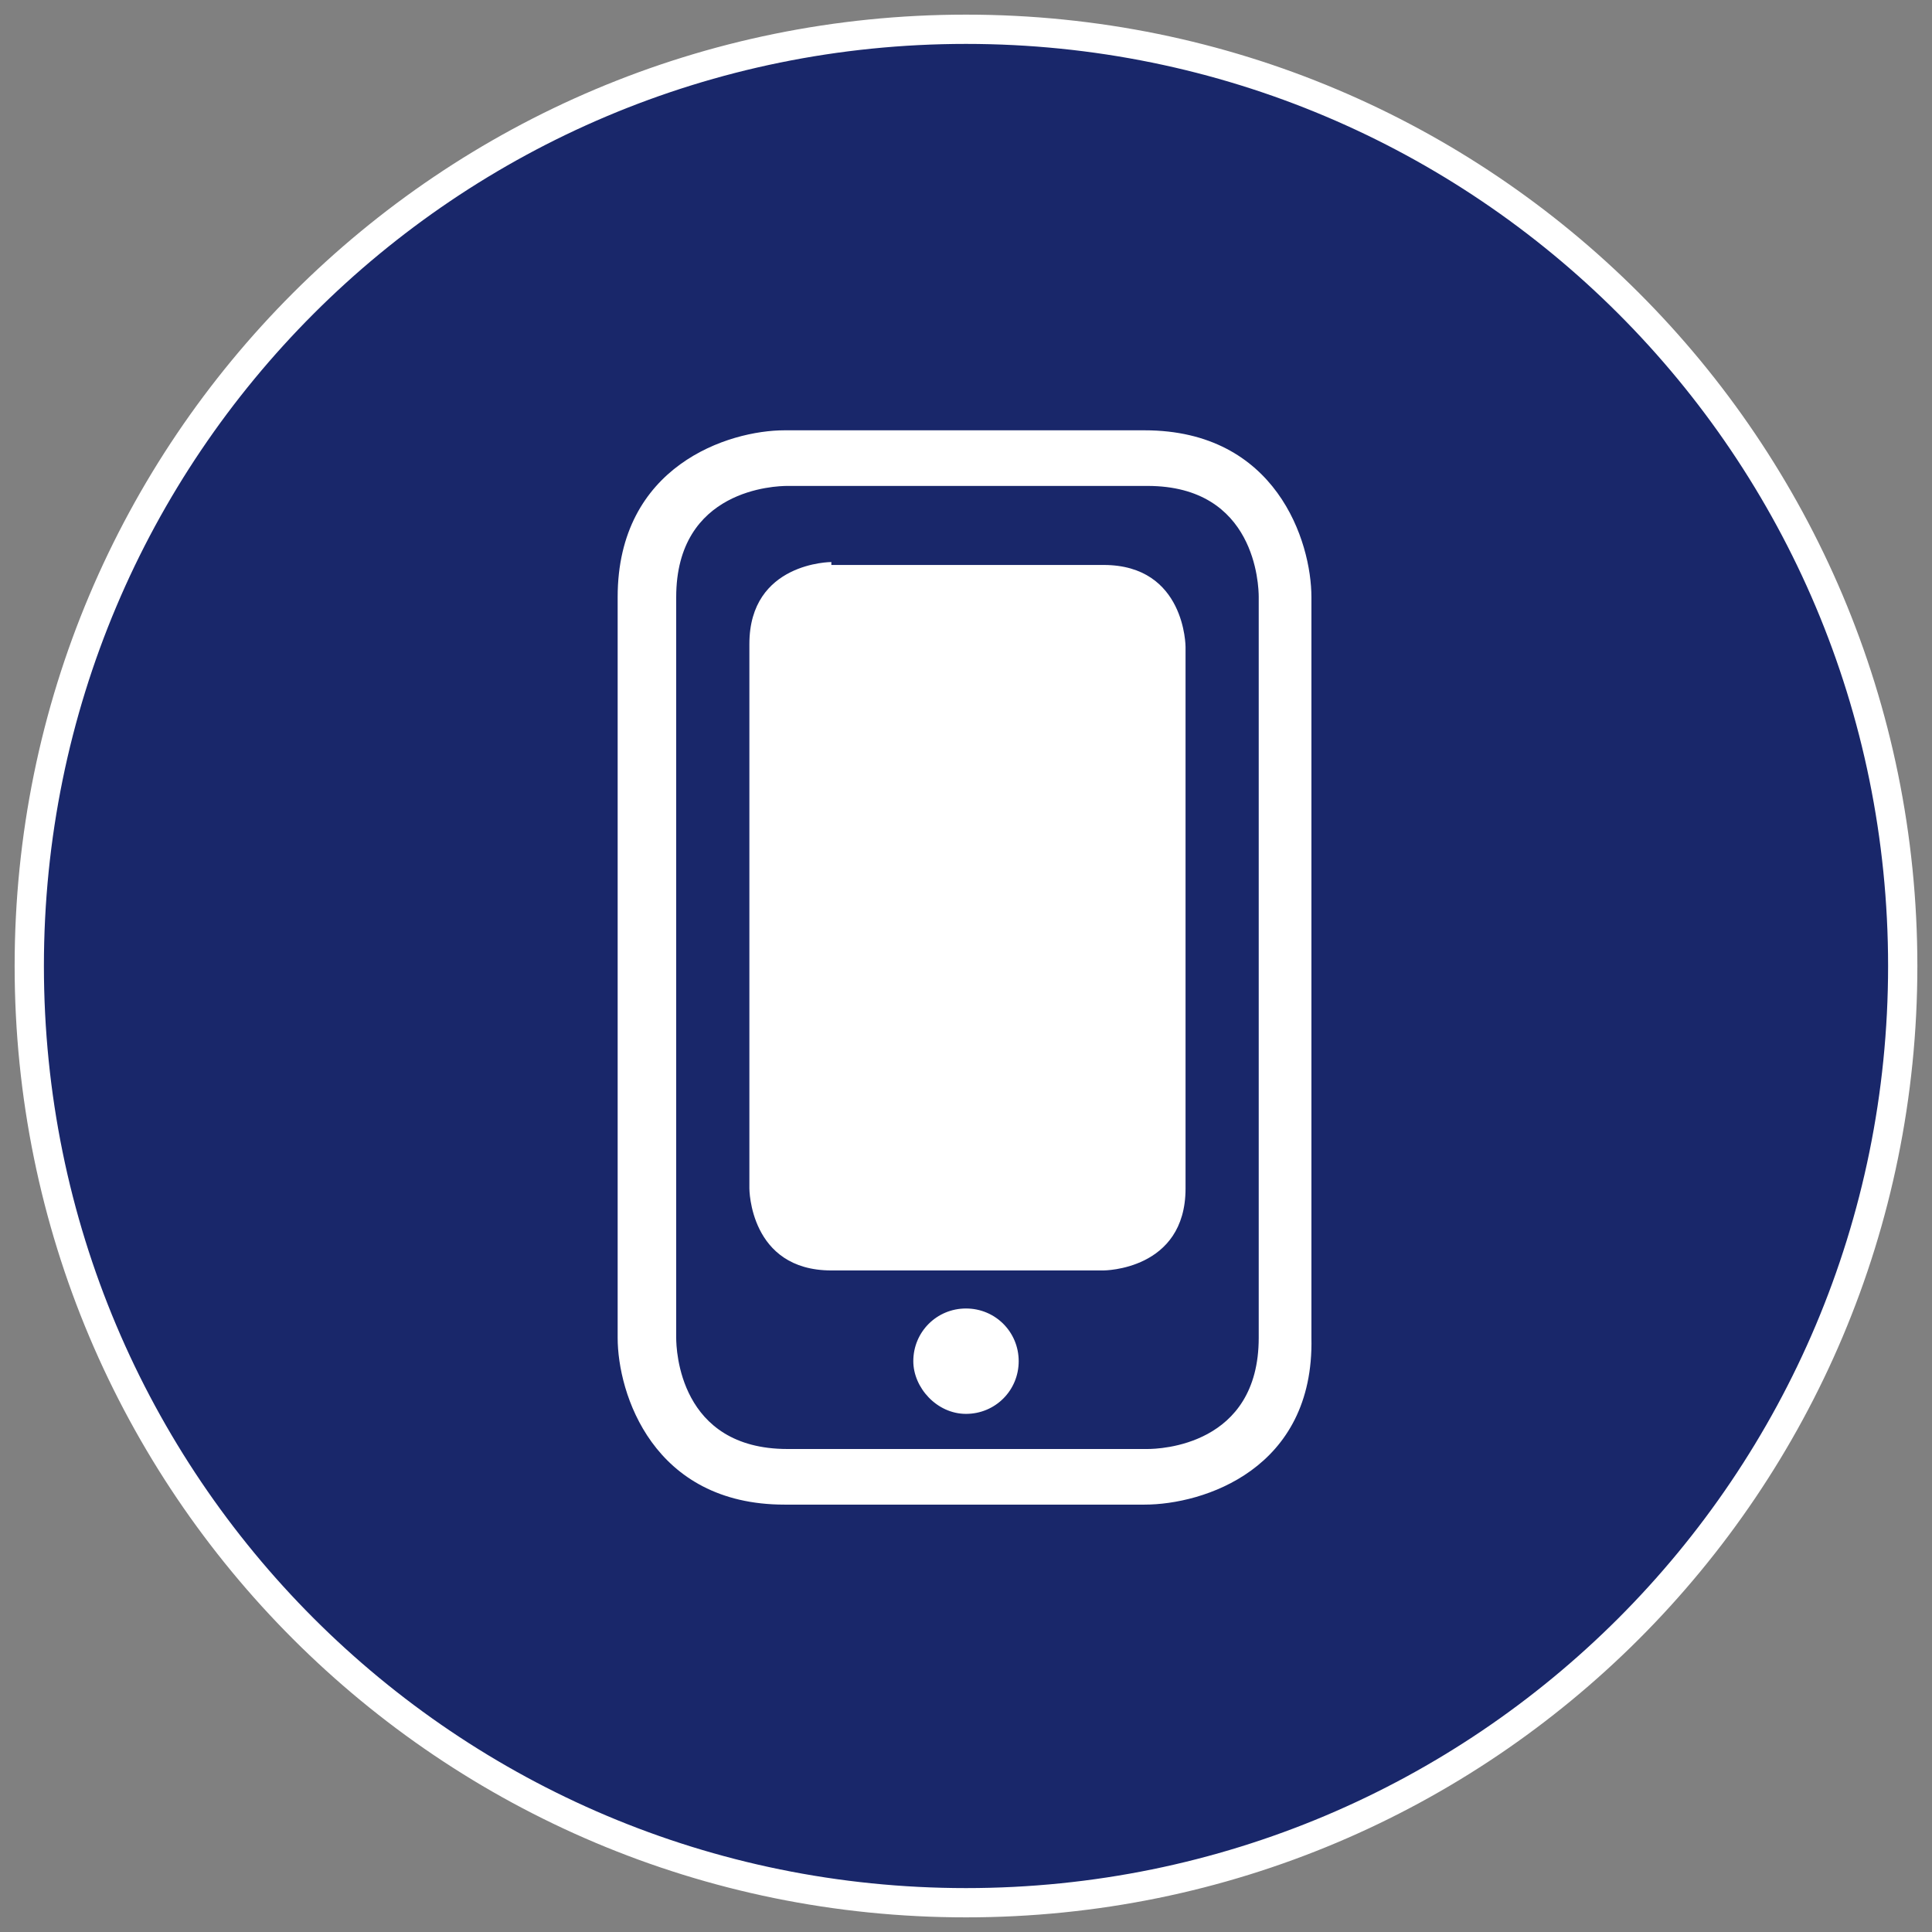
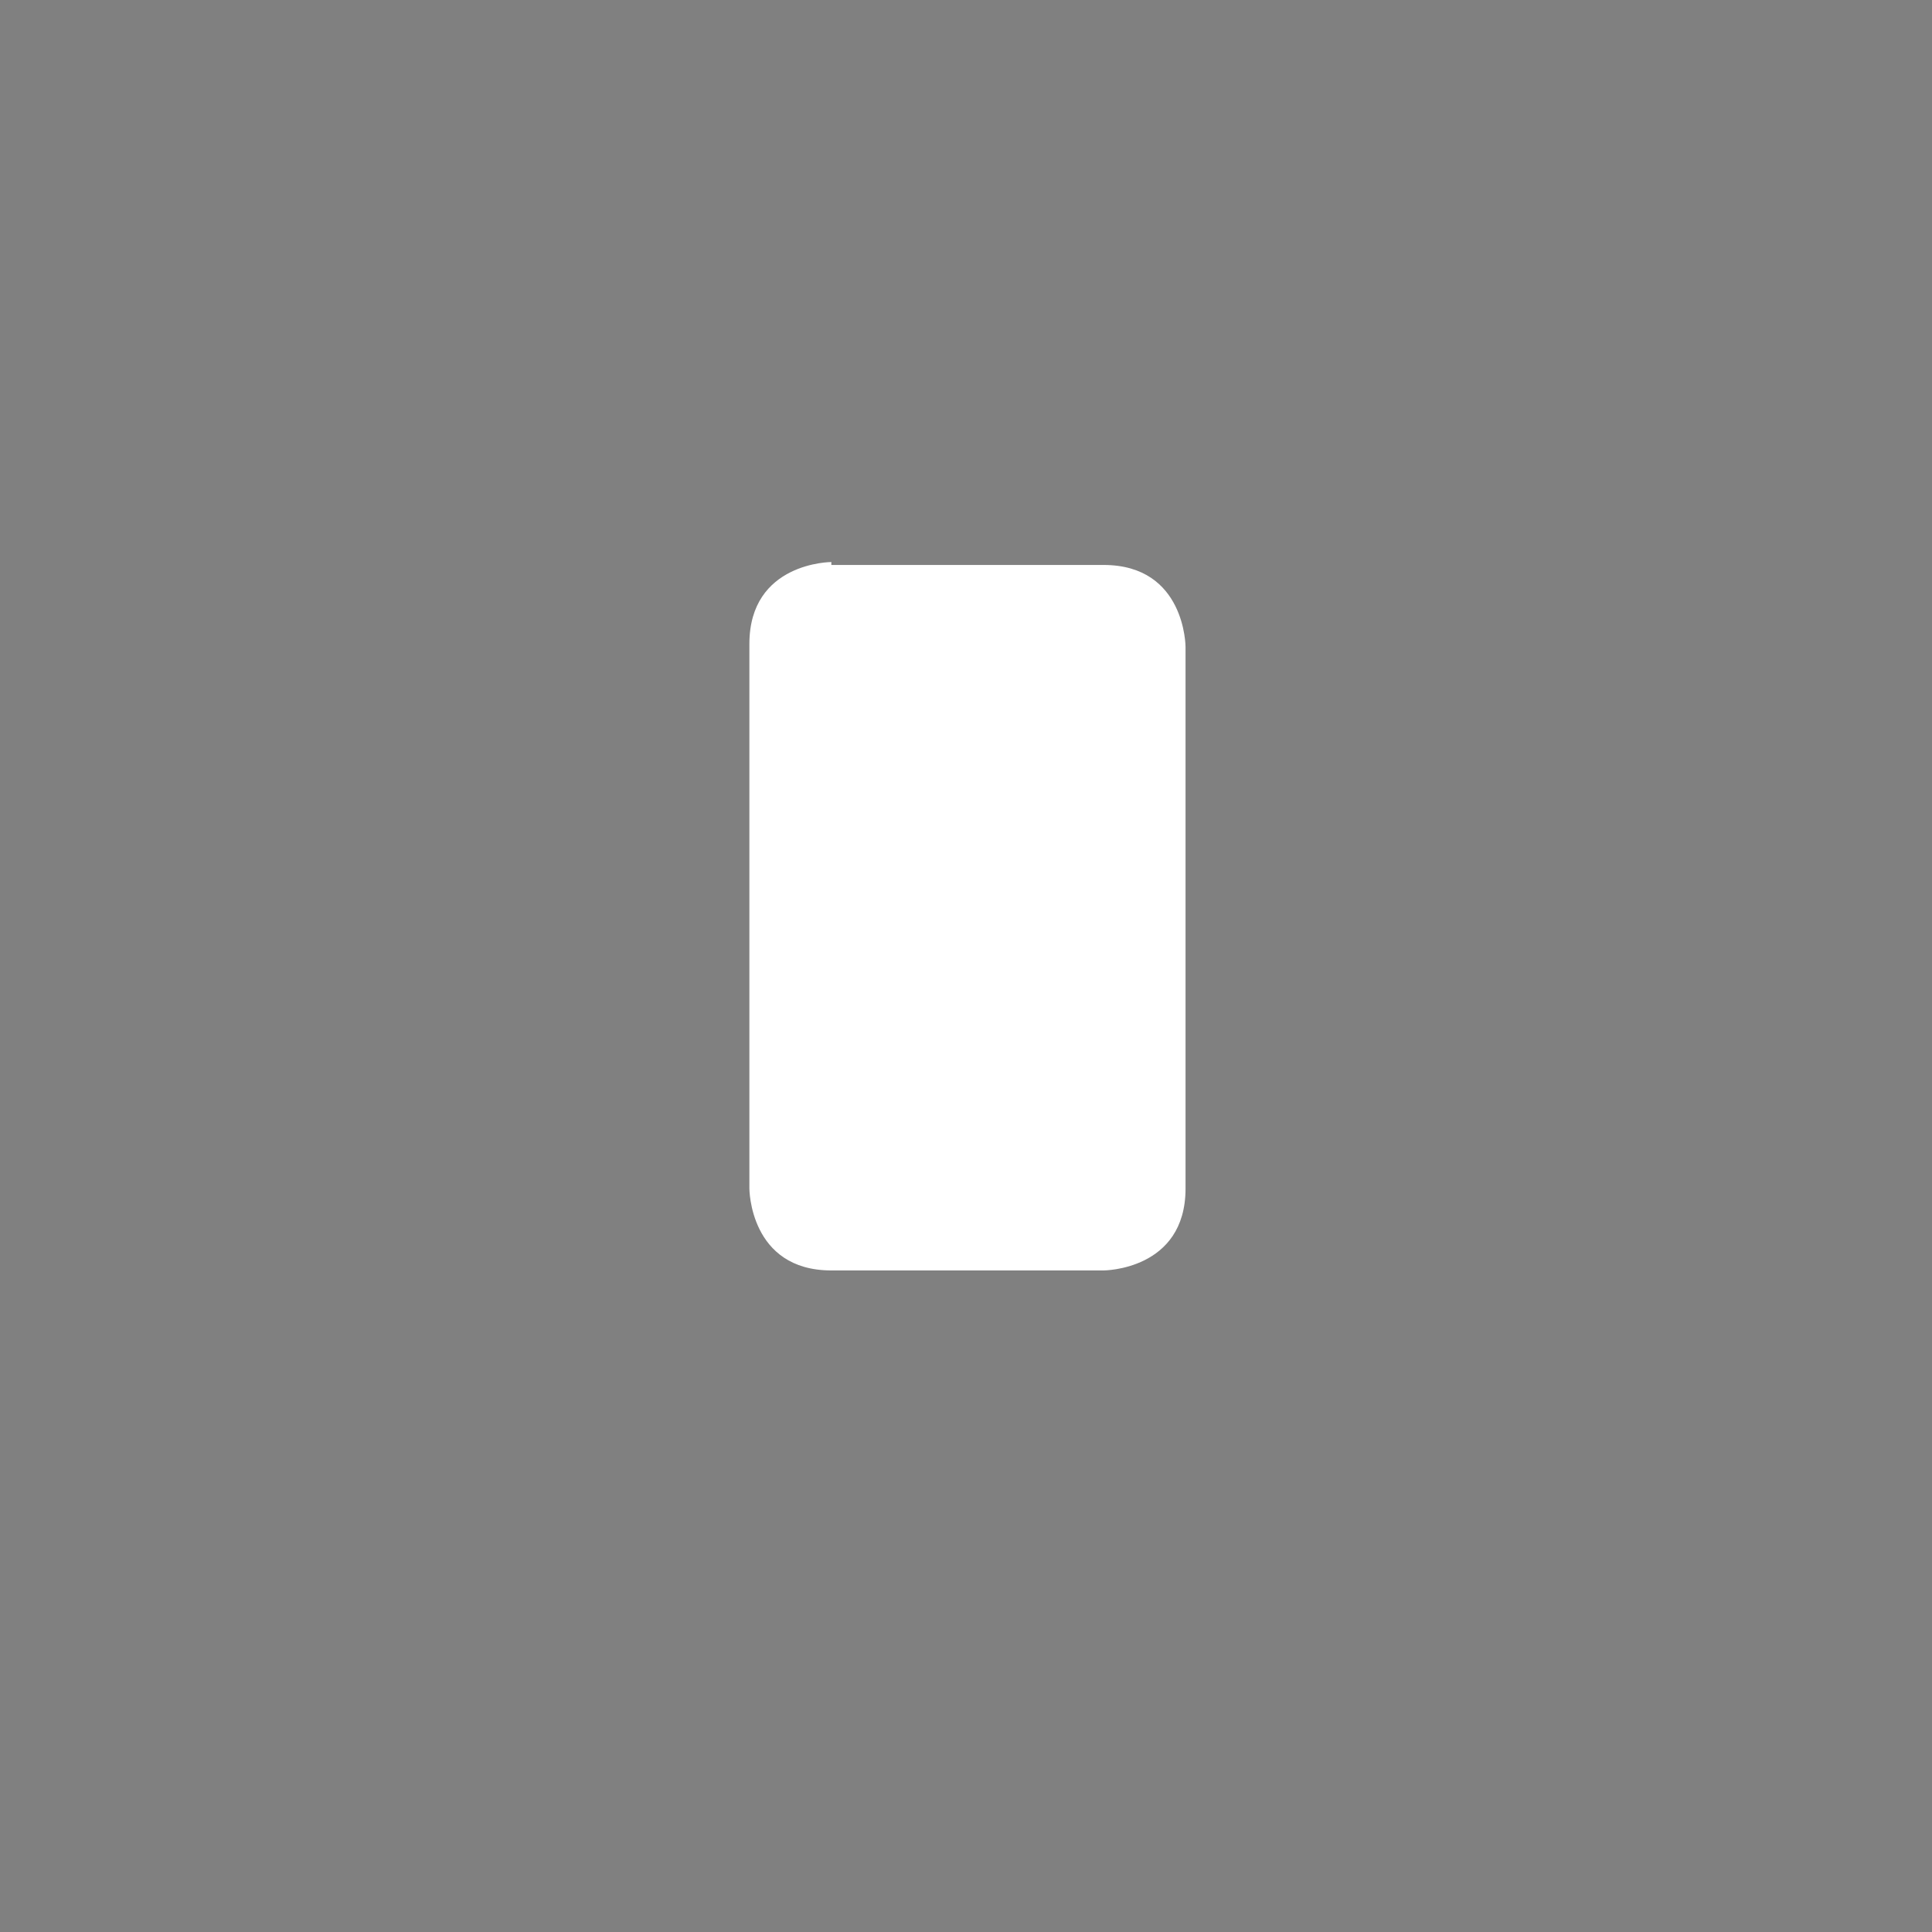
<svg xmlns="http://www.w3.org/2000/svg" version="1.1" id="Ebene_1" x="0px" y="0px" width="66" height="66" viewBox="-66 68 66 66" enable-background="new -66 68 66 66" xml:space="preserve">
  <rect x="-66" y="68" width="66" height="66" fill="#808080" stroke="none" />
-   <path fill="#19276A" stroke="#FFFFFF" stroke-miterlimit="10" d="M-33,133c17.7,0,32-14.3,32-32c0-17.7-14.3-32-32-32  s-32,14.3-32,32C-65,118.7-50.7,133-33,133" />
  <g>
-     <path fill="#FFFFFF" d="M-26.9,119.4h-12.3c-4.5,0-5.7-3.8-5.7-5.7V88.4c0-4.5,3.8-5.7,5.7-5.7h12.3c4.5,0,5.7,3.8,5.7,5.7v25.3   C-21.1,118.2-24.9,119.4-26.9,119.4z M-39.1,84.6c-0.4,0-3.8,0.1-3.8,3.8v25.3c0,0.4,0.1,3.8,3.8,3.8h12.3c0.4,0,3.8-0.1,3.8-3.8   V88.4c0-0.4-0.1-3.8-3.8-3.8C-26.9,84.6-39.1,84.6-39.1,84.6z" />
-   </g>
+     </g>
  <path fill="#FFFFFF" d="M-37.6,87.2c0,0-2.8,0-2.8,2.8v18.6c0,0,0,2.8,2.8,2.8h9.3c0,0,2.8,0,2.8-2.8V90.1c0,0,0-2.8-2.8-2.8H-37.6z  " />
-   <path fill="#FFFFFF" d="M-33,116.3c1,0,1.8-0.8,1.8-1.8c0-1-0.8-1.8-1.8-1.8s-1.8,0.8-1.8,1.8C-34.8,115.4-34,116.3-33,116.3" />
</svg>